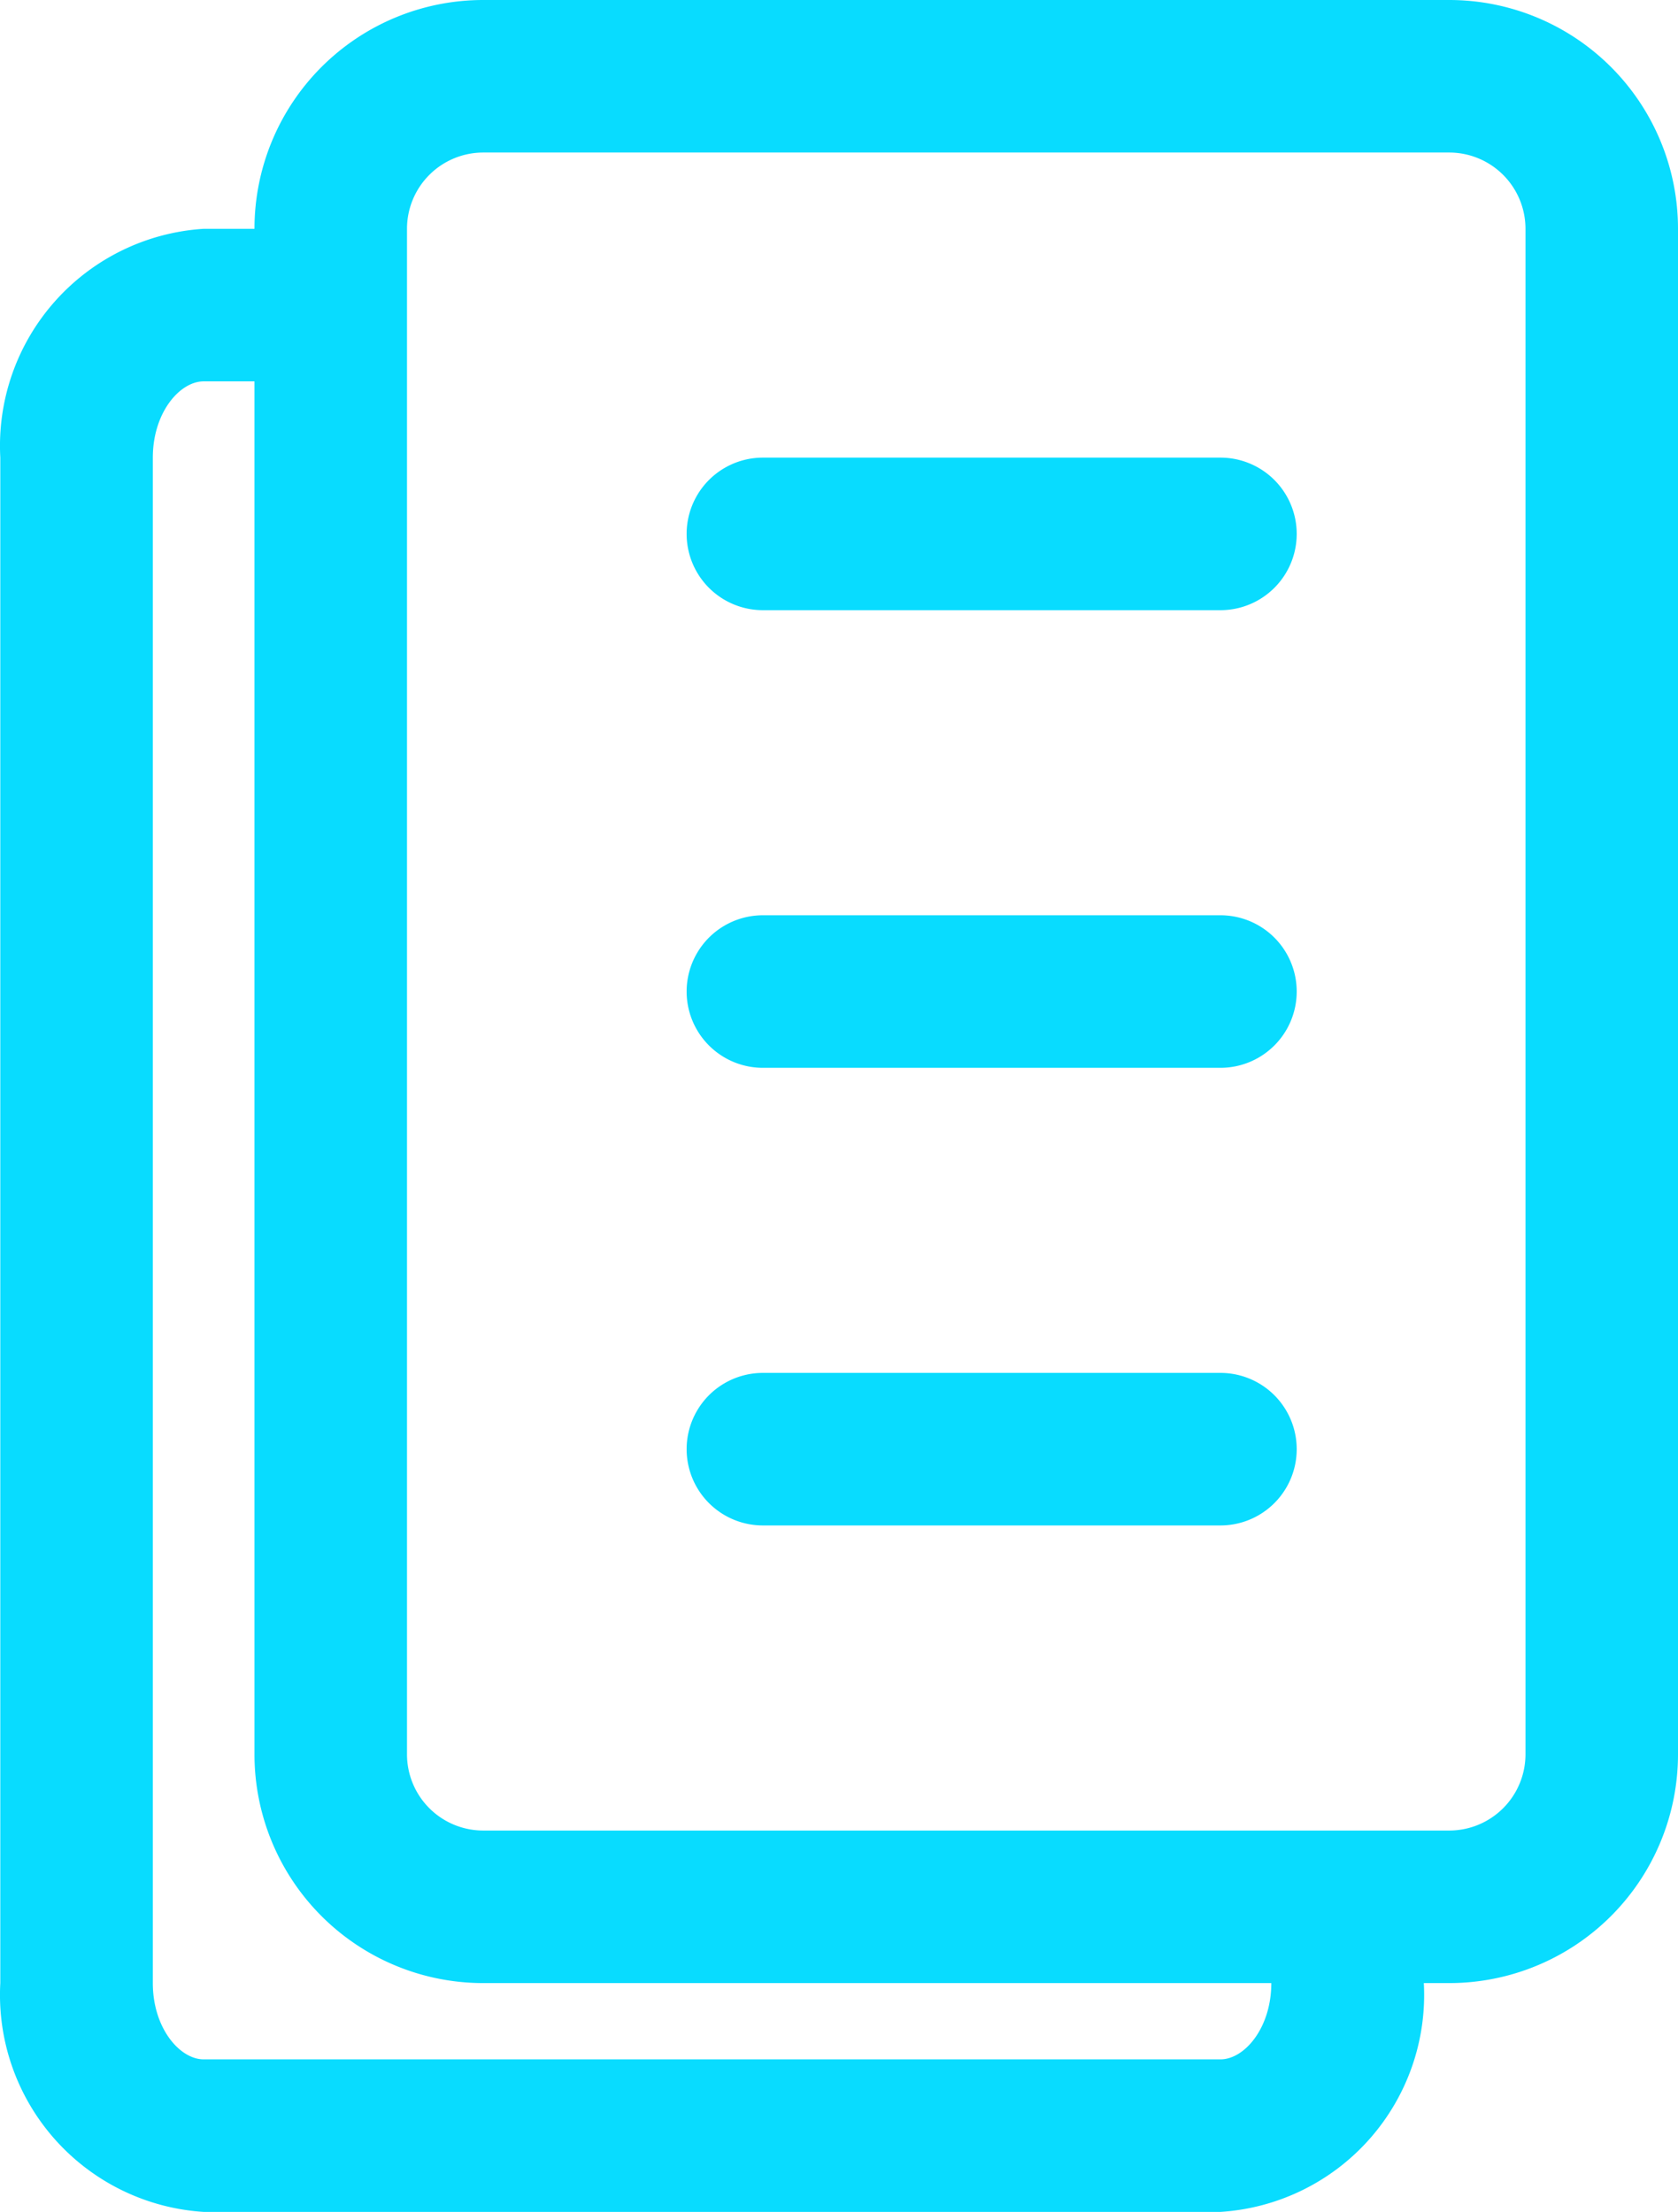
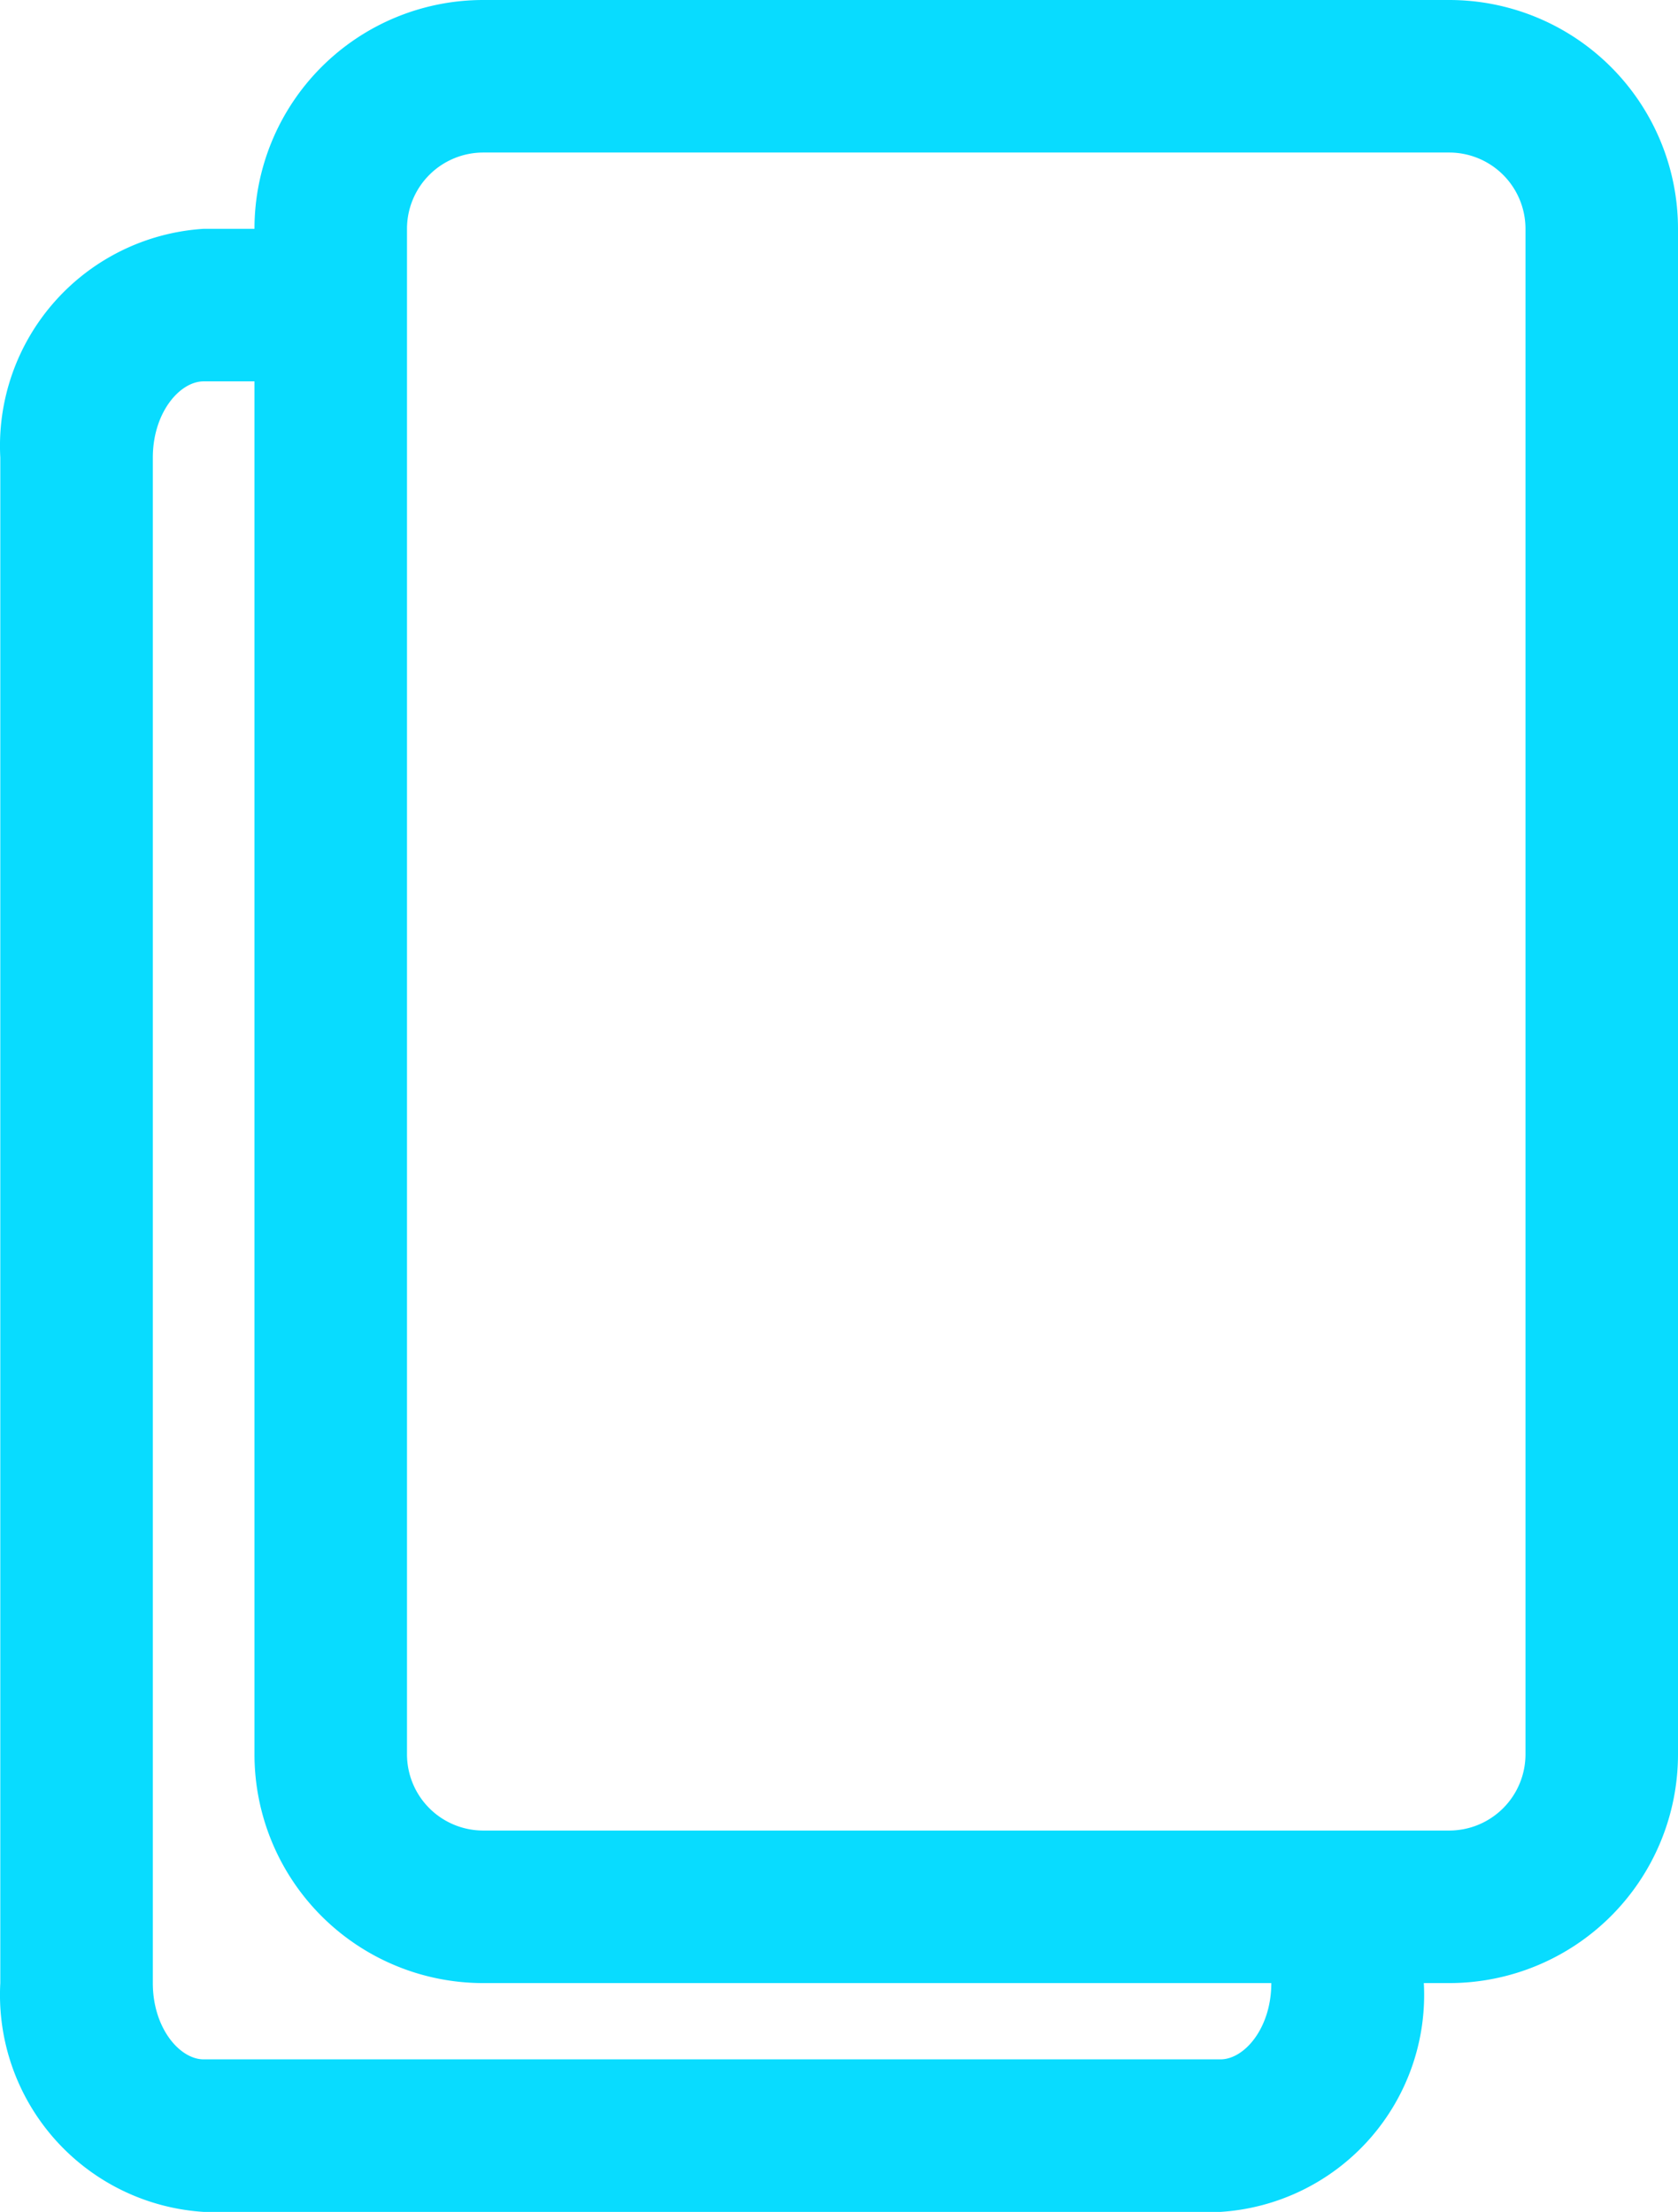
<svg xmlns="http://www.w3.org/2000/svg" width="22.004" height="29" viewBox="0 0 22.004 29">
  <defs>
    <style>.a{fill:#08dcff;}</style>
  </defs>
  <g transform="translate(-4.996 -1)">
    <path class="a" d="M24,1H11.333a3,3,0,0,0-3,3H7.667A2.851,2.851,0,0,0,5,7V27a2.851,2.851,0,0,0,2.667,3H21a2.851,2.851,0,0,0,2.667-3H24a3,3,0,0,0,3-3V4A3,3,0,0,0,24,1ZM21,28H7.667C7.352,28,7,27.589,7,27V7c0-.589.352-1,.667-1h.666V24a3,3,0,0,0,3,3H21.667C21.667,27.589,21.315,28,21,28Zm4-4a1,1,0,0,1-1,1H11.333a1,1,0,0,1-1-1V4a1,1,0,0,1,1-1H24a1,1,0,0,1,1,1Z" />
-     <path class="a" d="M21,7H15a1,1,0,0,0,0,2h6a1,1,0,0,0,0-2Zm0,6H15a1,1,0,0,0,0,2h6a1,1,0,0,0,0-2Zm0,6H15a1,1,0,0,0,0,2h6a1,1,0,0,0,0-2Z" />
  </g>
</svg>